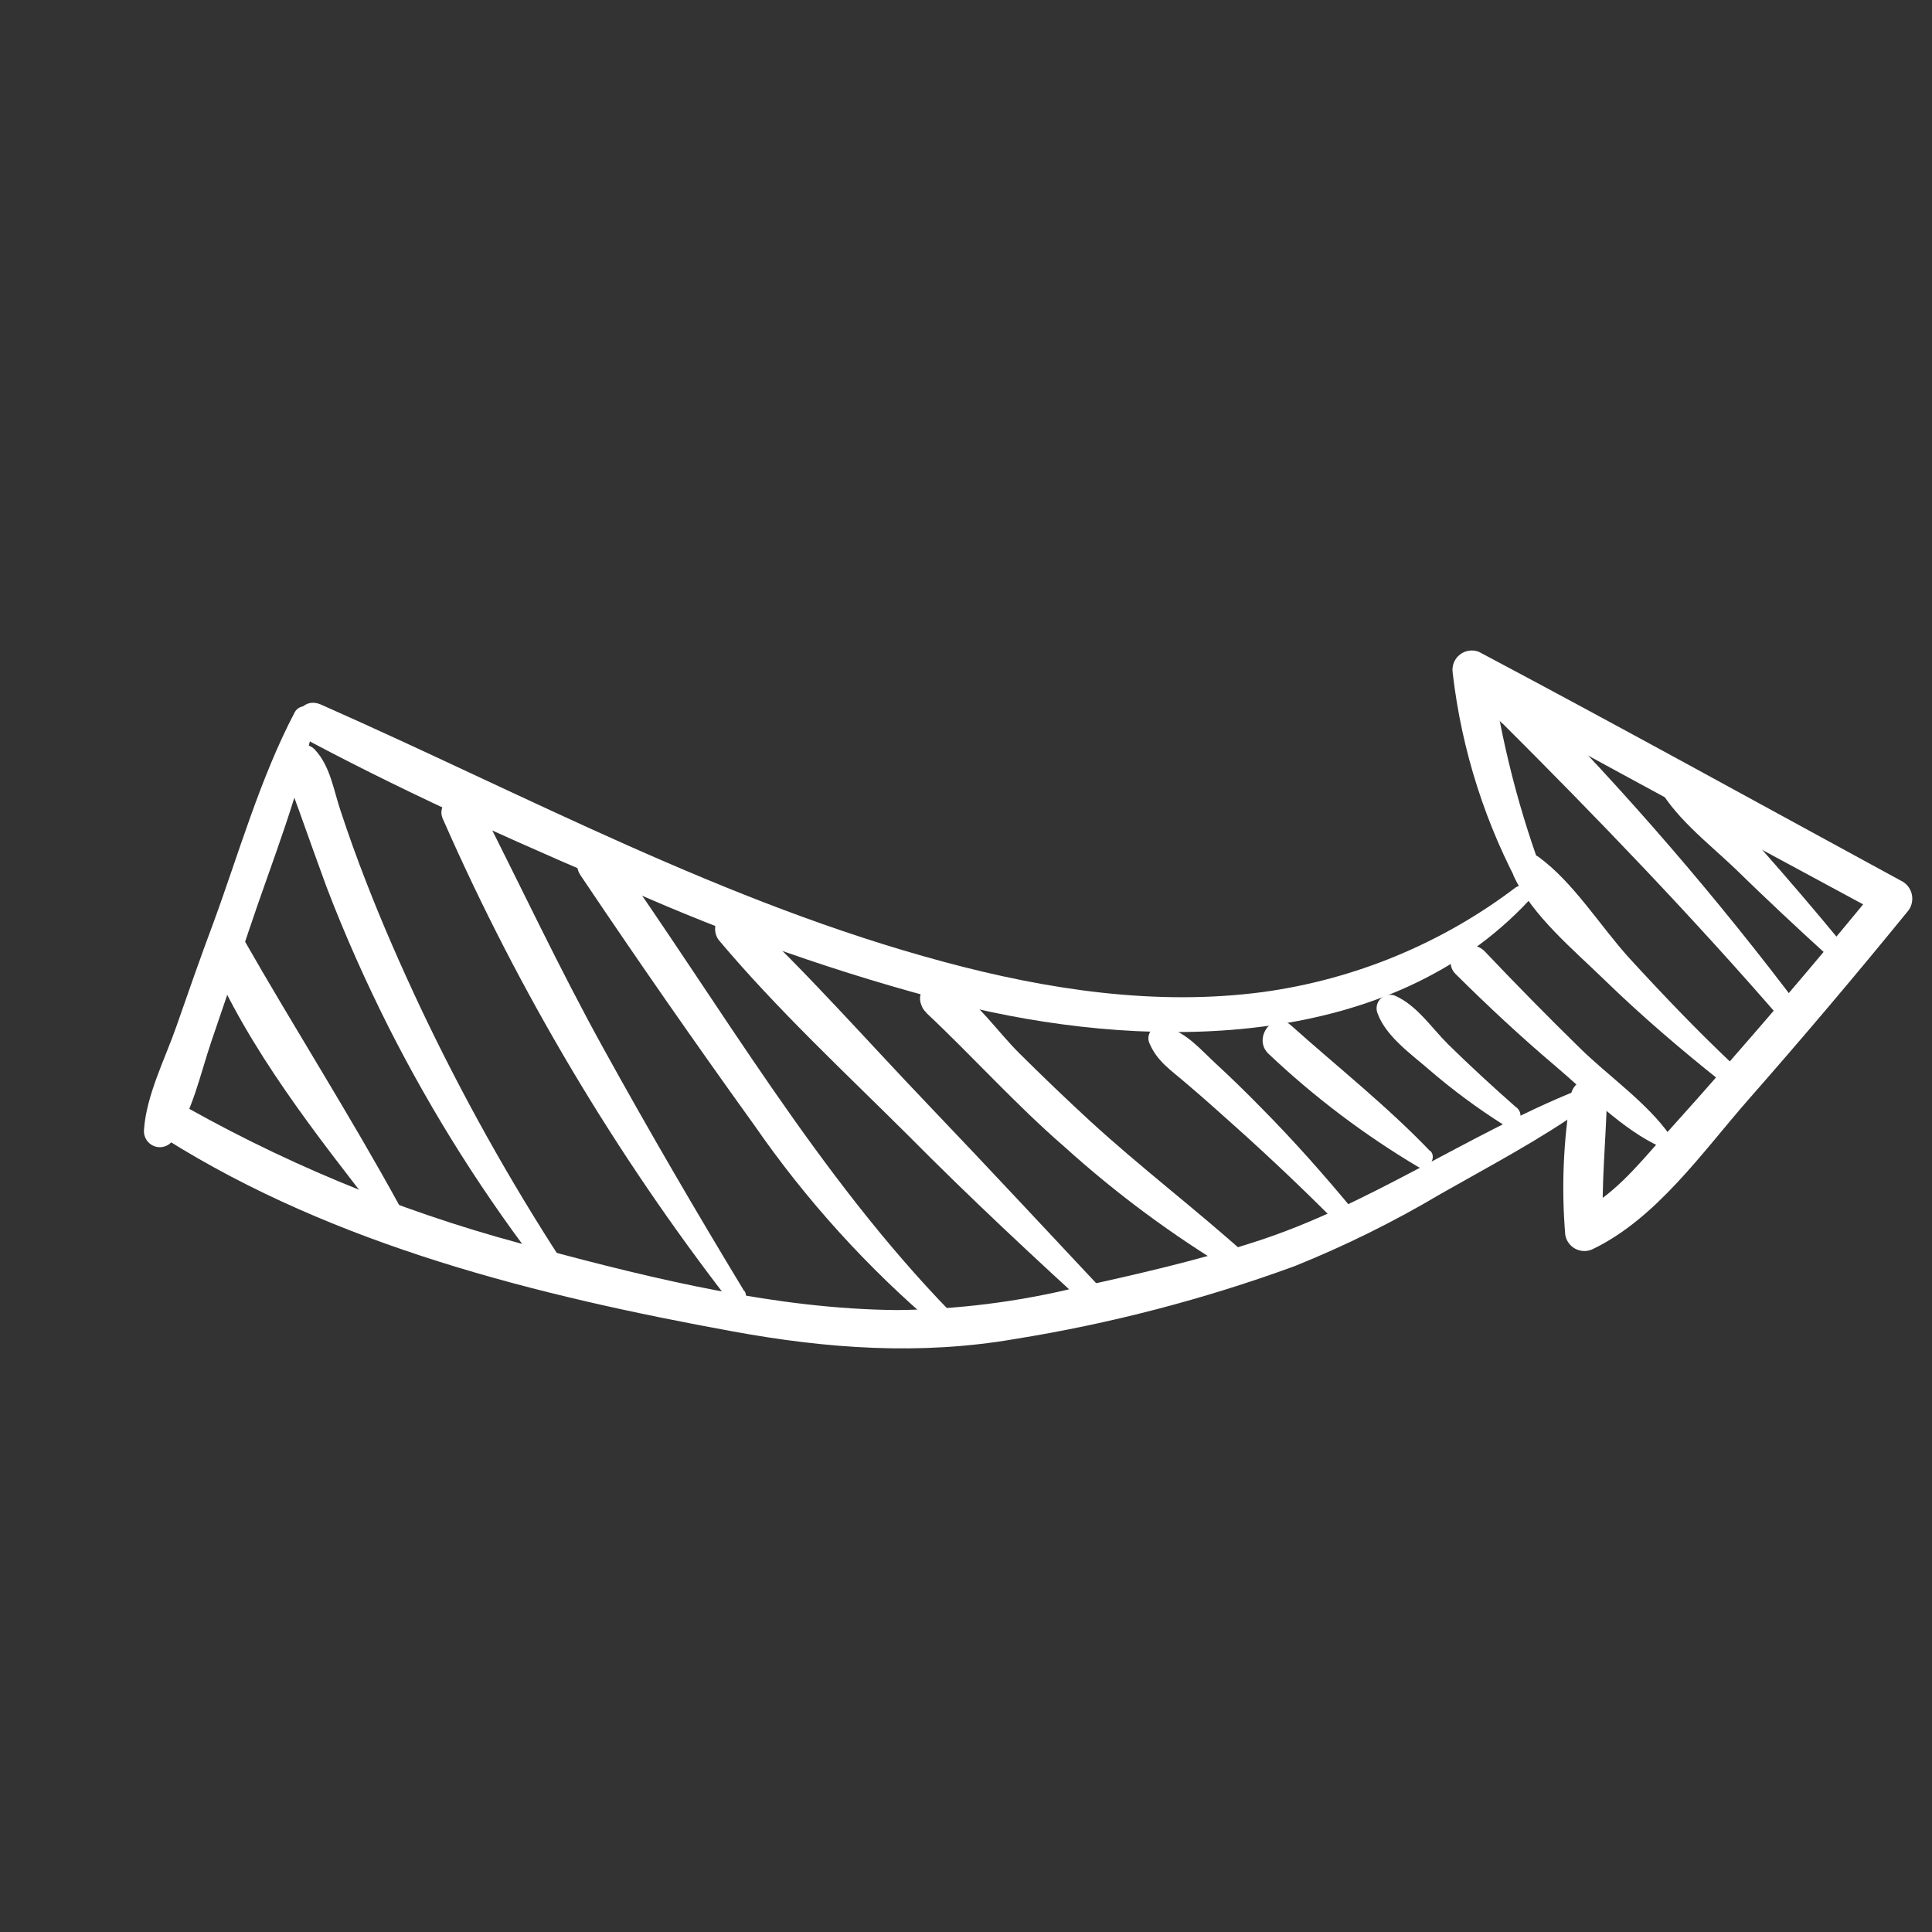
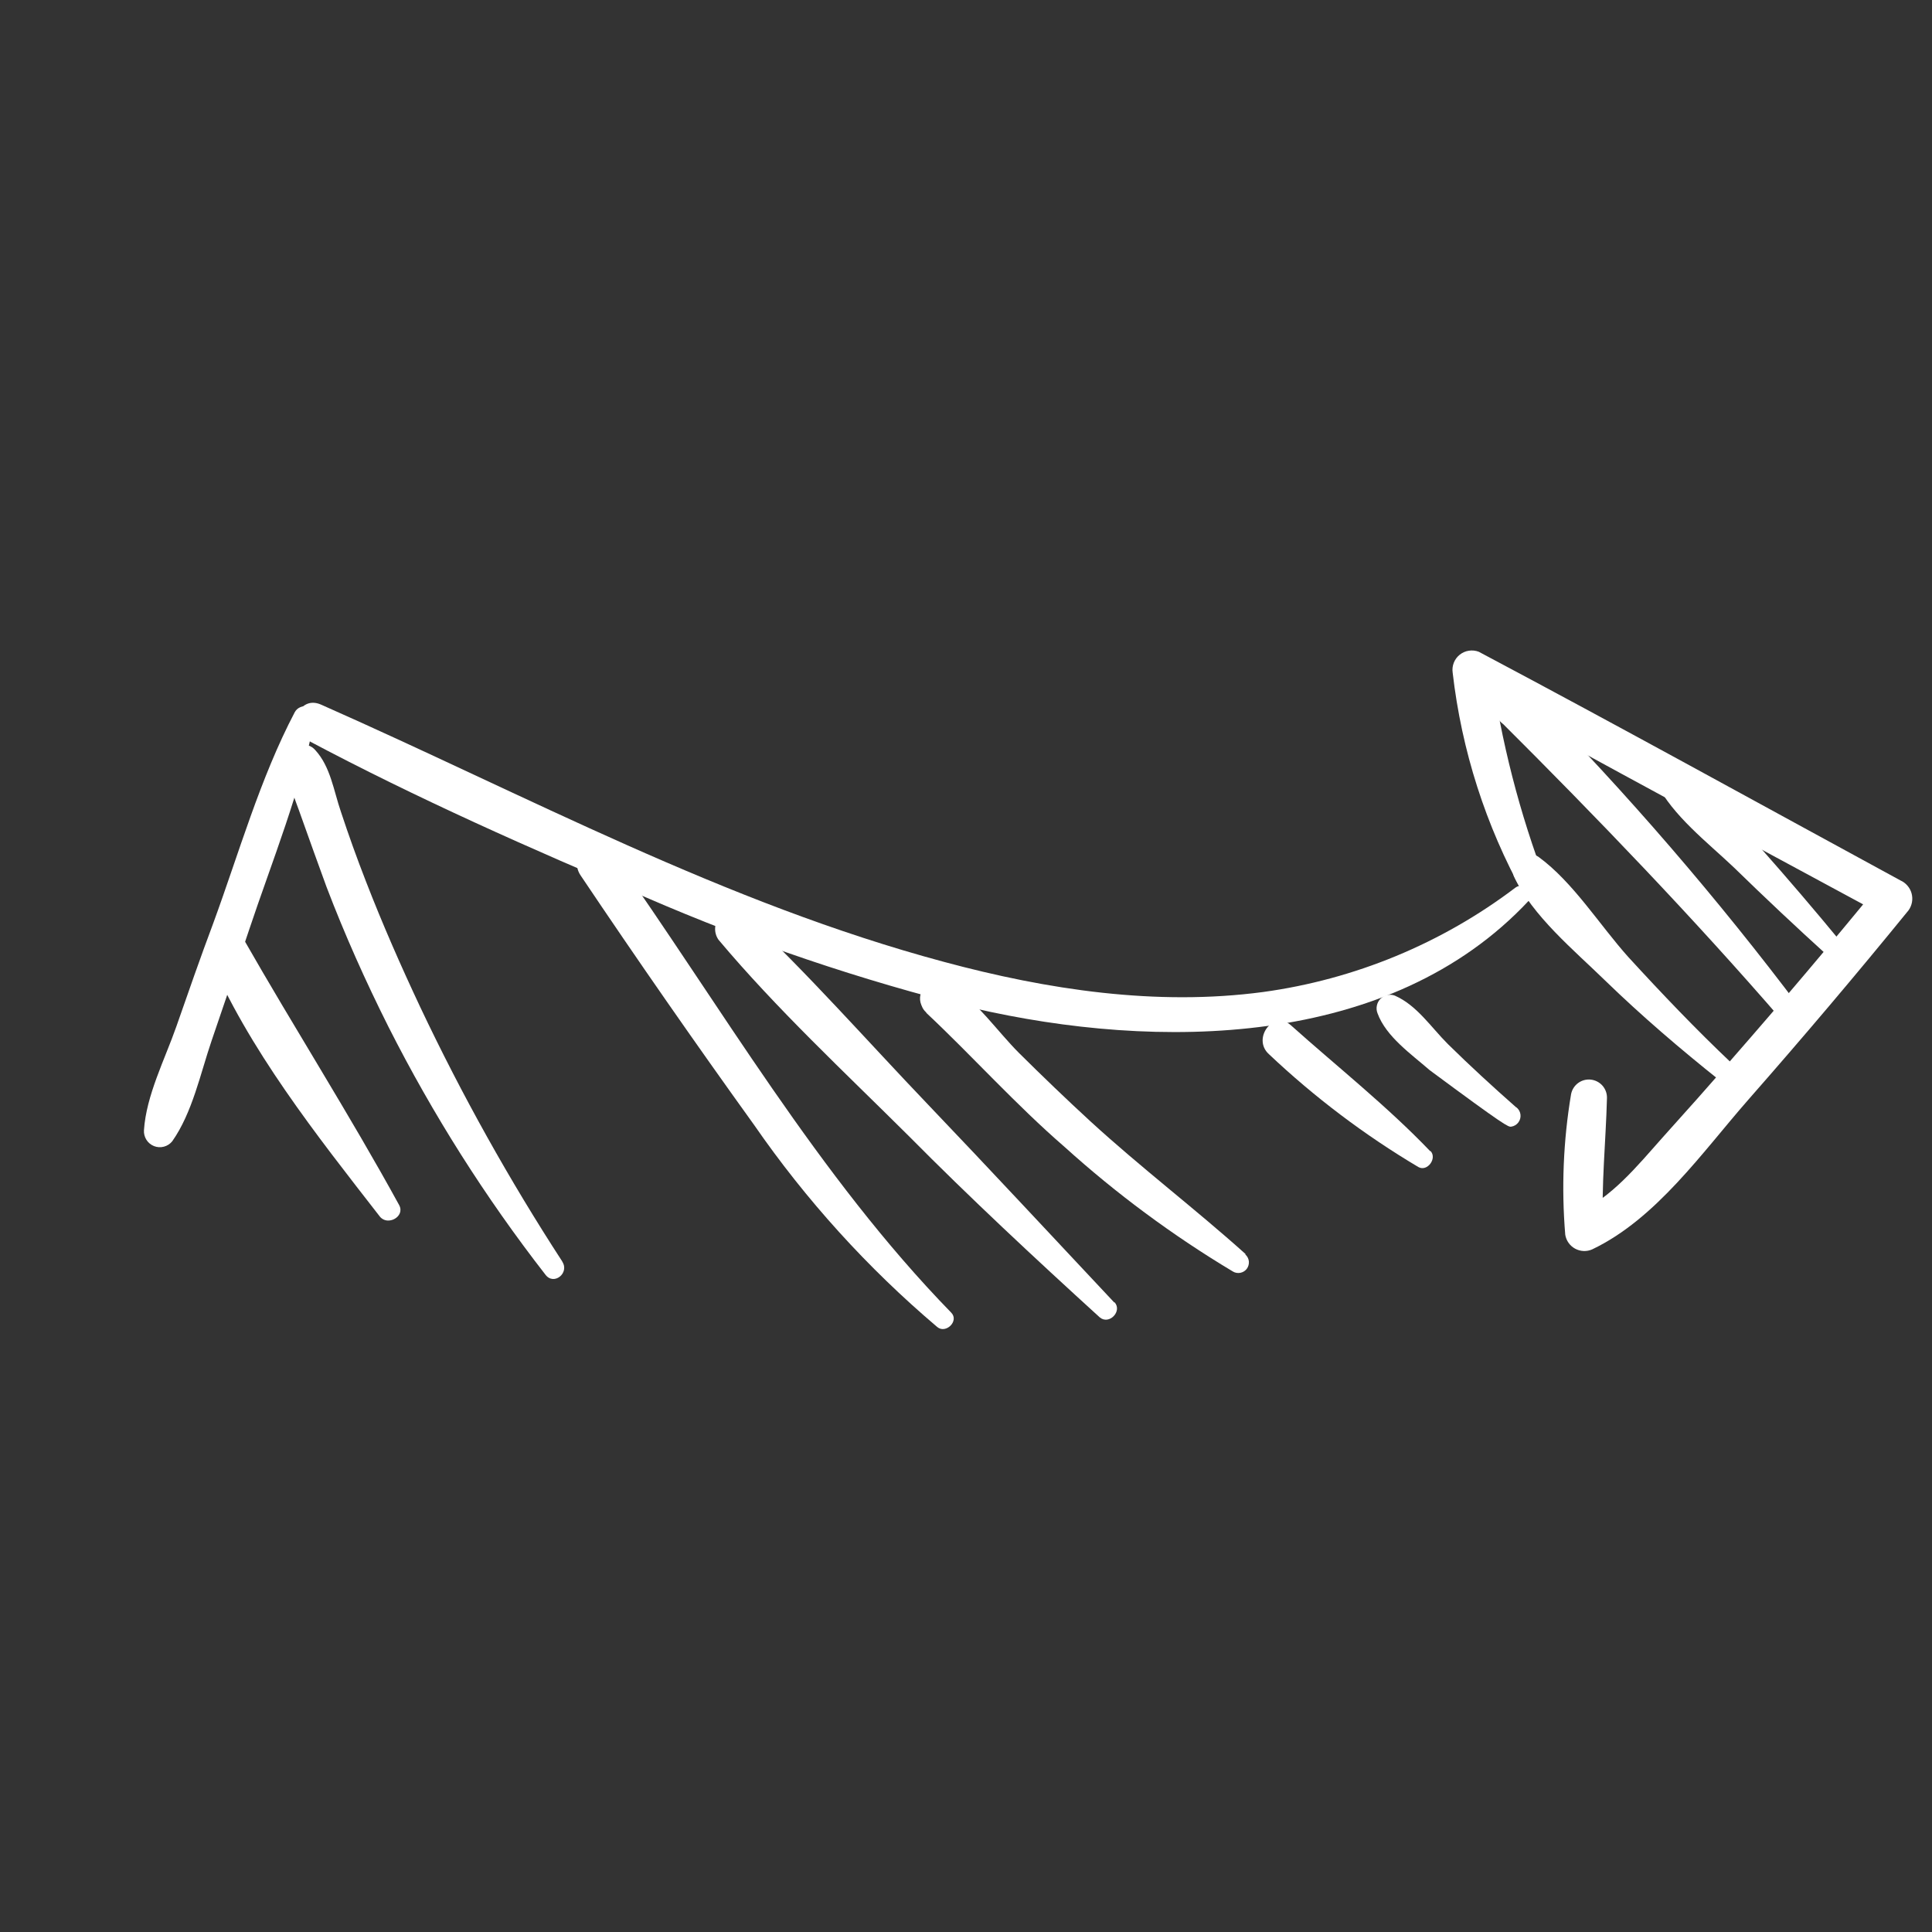
<svg xmlns="http://www.w3.org/2000/svg" width="58" height="58" viewBox="0 0 58 58" fill="none">
  <rect x="0" y="0" width="58" height="58" fill="#333333" stroke="none" />
  <g id="Arrow">
    <path id="Vector" d="M45.496 26.646C43.281 28.325 40.671 29.404 37.918 29.781C34.71 30.209 31.441 29.712 28.338 28.876C21.751 27.109 15.831 23.89 9.638 21.153C8.954 20.85 8.585 21.876 9.223 22.217C12.509 23.965 15.965 25.496 19.389 26.939C22.569 28.319 25.858 29.432 29.223 30.265C34.737 31.536 41.737 31.49 45.896 27.038C46.125 26.796 45.745 26.46 45.496 26.646Z" fill="white" />
-     <path id="Vector_2" d="M47.323 32.744C44.015 34.081 41.081 36.191 37.664 37.285C35.91 37.851 34.098 38.263 32.3 38.657C30.538 39.087 28.732 39.312 26.917 39.329C23.338 39.297 19.687 38.409 16.262 37.495C12.558 36.559 8.994 35.141 5.66 33.276C5.034 32.922 4.335 33.794 4.969 34.19C10.074 37.399 16.14 38.899 22.01 39.972C24.832 40.488 27.619 40.689 30.457 40.2C33.322 39.74 36.136 39.008 38.862 38.012C40.38 37.401 41.849 36.674 43.255 35.839C44.715 35.008 46.23 34.214 47.601 33.241C47.868 33.051 47.617 32.649 47.313 32.756L47.323 32.744Z" fill="white" />
    <path id="Vector_3" d="M46.423 26.524C45.619 24.426 45.059 22.243 44.754 20.017C44.49 20.225 44.229 20.431 43.968 20.642C48.165 22.975 52.398 25.238 56.623 27.522L56.366 26.622C54.946 28.358 53.497 30.071 52.018 31.762C51.332 32.573 50.615 33.363 49.907 34.154C49.136 35.02 48.396 35.94 47.322 36.442L48.126 36.89C48.068 35.571 48.208 34.283 48.242 32.97C48.247 32.833 48.2 32.699 48.11 32.595C48.02 32.492 47.894 32.426 47.758 32.411C47.621 32.396 47.484 32.433 47.374 32.515C47.264 32.597 47.189 32.717 47.164 32.852C46.931 34.245 46.873 35.661 46.99 37.069C47.005 37.156 47.038 37.239 47.09 37.312C47.141 37.384 47.208 37.443 47.286 37.486C47.364 37.528 47.45 37.552 47.539 37.556C47.627 37.56 47.715 37.544 47.797 37.508C49.724 36.589 51.106 34.587 52.49 33.009C54.127 31.146 55.73 29.252 57.297 27.327C57.349 27.254 57.383 27.171 57.399 27.084C57.415 26.996 57.41 26.906 57.387 26.82C57.364 26.735 57.321 26.655 57.263 26.588C57.205 26.52 57.133 26.467 57.052 26.431C52.834 24.138 48.633 21.815 44.393 19.566C44.298 19.53 44.196 19.519 44.095 19.535C43.995 19.55 43.901 19.592 43.822 19.655C43.742 19.719 43.681 19.802 43.644 19.896C43.607 19.991 43.595 20.093 43.61 20.193C43.878 22.528 44.602 24.788 45.741 26.844C45.78 26.934 45.853 27.005 45.945 27.042C46.037 27.078 46.139 27.076 46.23 27.037C46.32 26.998 46.391 26.924 46.427 26.832C46.463 26.741 46.462 26.638 46.422 26.548L46.423 26.524Z" fill="white" />
    <path id="Vector_4" d="M8.848 21.382C7.808 23.362 7.172 25.616 6.404 27.71C6.019 28.737 5.655 29.782 5.292 30.823C4.949 31.802 4.39 32.886 4.322 33.929C4.315 34.031 4.341 34.131 4.395 34.217C4.449 34.303 4.529 34.369 4.624 34.407C4.718 34.444 4.822 34.45 4.92 34.424C5.018 34.398 5.106 34.342 5.17 34.263C5.776 33.404 6.018 32.222 6.352 31.244C6.729 30.145 7.102 29.043 7.47 27.939C8.168 25.843 9.05 23.705 9.454 21.531C9.525 21.154 9.003 21.09 8.848 21.382Z" fill="white" />
    <path id="Vector_5" d="M55.279 28.296C54.49 27.338 53.684 26.394 52.861 25.465C52.134 24.651 51.368 23.504 50.409 22.964C50.062 22.767 49.497 23.051 49.724 23.505C50.216 24.488 51.257 25.286 52.05 26.039C52.976 26.942 53.919 27.829 54.88 28.7C55.131 28.913 55.492 28.549 55.279 28.296Z" fill="white" />
    <path id="Vector_6" d="M54.056 30.282C51.565 26.971 48.857 23.829 45.949 20.878C45.328 20.255 44.432 21.199 45.114 21.728C45.21 21.809 45.309 21.893 45.397 21.967C45.467 22.026 45.553 22.061 45.645 22.069C45.736 22.076 45.827 22.055 45.906 22.009C45.985 21.963 46.047 21.893 46.085 21.81C46.123 21.727 46.135 21.634 46.118 21.544L46.072 21.157L45.005 21.616C47.938 24.539 50.845 27.561 53.54 30.679C53.595 30.742 53.672 30.781 53.755 30.789C53.837 30.797 53.92 30.773 53.986 30.722C54.051 30.671 54.095 30.596 54.107 30.514C54.12 30.431 54.1 30.348 54.053 30.279L54.056 30.282Z" fill="white" />
    <path id="Vector_7" d="M51.998 31.929C50.92 30.91 49.893 29.833 48.884 28.732C48.021 27.77 47.226 26.481 46.185 25.722C46.099 25.662 45.995 25.632 45.89 25.635C45.785 25.638 45.684 25.675 45.601 25.74C45.519 25.805 45.459 25.895 45.431 25.996C45.403 26.098 45.408 26.206 45.446 26.304C46.003 27.497 47.255 28.527 48.19 29.439C49.287 30.503 50.446 31.494 51.642 32.447C51.95 32.708 52.288 32.222 52.011 31.959L51.998 31.929Z" fill="white" />
-     <path id="Vector_8" d="M50.135 34.085C49.44 33.095 48.279 32.302 47.412 31.447C46.451 30.505 45.505 29.544 44.576 28.564C44.079 28.051 43.203 28.749 43.703 29.246C44.668 30.203 45.662 31.131 46.699 32.008C47.663 32.823 48.714 33.925 49.873 34.441C49.921 34.458 49.974 34.459 50.023 34.444C50.072 34.429 50.115 34.398 50.146 34.357C50.177 34.316 50.193 34.266 50.193 34.214C50.193 34.163 50.177 34.113 50.147 34.071L50.135 34.085Z" fill="white" />
-     <path id="Vector_9" d="M45.515 33.242C44.815 32.625 44.138 32.004 43.466 31.343C42.956 30.834 42.536 30.179 41.871 29.888C41.798 29.861 41.718 29.856 41.642 29.874C41.565 29.891 41.495 29.93 41.441 29.986C41.386 30.043 41.349 30.113 41.334 30.19C41.318 30.267 41.325 30.346 41.354 30.419C41.609 31.12 42.37 31.648 42.92 32.127C43.614 32.724 44.351 33.27 45.125 33.76C45.194 33.812 45.281 33.835 45.367 33.823C45.453 33.811 45.53 33.765 45.582 33.696C45.634 33.627 45.657 33.54 45.645 33.454C45.633 33.368 45.587 33.291 45.518 33.239L45.515 33.242Z" fill="white" />
+     <path id="Vector_9" d="M45.515 33.242C44.815 32.625 44.138 32.004 43.466 31.343C42.956 30.834 42.536 30.179 41.871 29.888C41.798 29.861 41.718 29.856 41.642 29.874C41.565 29.891 41.495 29.93 41.441 29.986C41.386 30.043 41.349 30.113 41.334 30.19C41.318 30.267 41.325 30.346 41.354 30.419C41.609 31.12 42.37 31.648 42.92 32.127C45.194 33.812 45.281 33.835 45.367 33.823C45.453 33.811 45.53 33.765 45.582 33.696C45.634 33.627 45.657 33.54 45.645 33.454C45.633 33.368 45.587 33.291 45.518 33.239L45.515 33.242Z" fill="white" />
    <path id="Vector_10" d="M42.936 34.56C41.65 33.215 40.143 32.022 38.752 30.778C38.227 30.31 37.578 31.181 38.094 31.647C39.461 32.939 40.965 34.076 42.582 35.036C42.852 35.187 43.153 34.768 42.943 34.552L42.936 34.56Z" fill="white" />
-     <path id="Vector_11" d="M40.649 36.358C39.758 35.28 38.833 34.235 37.849 33.243C37.41 32.794 36.961 32.356 36.501 31.932C36.04 31.509 35.621 30.995 35.004 30.836C34.934 30.803 34.856 30.792 34.779 30.806C34.703 30.82 34.633 30.857 34.579 30.912C34.525 30.968 34.49 31.039 34.479 31.115C34.467 31.192 34.48 31.27 34.516 31.339C34.747 31.874 35.176 32.145 35.609 32.521C36.098 32.935 36.578 33.365 37.055 33.793C38.118 34.744 39.152 35.725 40.155 36.736C40.428 37.015 40.904 36.67 40.643 36.353L40.649 36.358Z" fill="white" />
    <path id="Vector_12" d="M37.389 37.644C35.871 36.282 34.25 35.051 32.737 33.665C32.006 32.993 31.287 32.302 30.594 31.614C29.952 30.974 29.31 30.043 28.547 29.558C28.448 29.477 28.324 29.431 28.196 29.428C28.068 29.425 27.942 29.464 27.839 29.54L27.794 29.594C27.714 29.663 27.658 29.756 27.633 29.859C27.609 29.962 27.617 30.07 27.658 30.168L27.687 30.236C27.738 30.345 27.828 30.43 27.94 30.474C28.052 30.518 28.176 30.518 28.287 30.472L28.339 30.457C28.744 30.316 28.613 29.817 28.324 29.655L28.282 29.619L28.451 30.353L28.494 30.303L27.801 30.4C29.211 31.724 30.489 33.159 31.961 34.433C33.518 35.84 35.208 37.091 37.008 38.169C37.075 38.211 37.156 38.226 37.234 38.211C37.312 38.197 37.382 38.153 37.43 38.09C37.477 38.026 37.499 37.947 37.492 37.868C37.484 37.789 37.447 37.716 37.388 37.662L37.389 37.644Z" fill="white" />
    <path id="Vector_13" d="M33.451 39.102C31.592 37.122 29.742 35.13 27.863 33.163C26.036 31.253 24.266 29.237 22.348 27.435L22.093 28.441L22.374 28.407C22.461 28.392 22.541 28.352 22.605 28.292C22.669 28.232 22.714 28.155 22.735 28.069C22.756 27.984 22.751 27.894 22.722 27.812C22.692 27.729 22.64 27.656 22.57 27.603L22.352 27.419C22.242 27.345 22.11 27.311 21.979 27.324C21.847 27.337 21.724 27.396 21.631 27.49C21.538 27.584 21.481 27.708 21.47 27.84C21.459 27.972 21.494 28.103 21.57 28.212C23.311 30.286 25.346 32.178 27.265 34.087C29.127 35.967 31.06 37.767 33.015 39.548C33.298 39.787 33.703 39.359 33.458 39.093L33.451 39.102Z" fill="white" />
    <path id="Vector_14" d="M28.557 39.407C24.559 35.303 21.647 30.212 18.352 25.557C17.911 24.932 17.01 25.659 17.43 26.28C19.123 28.802 20.859 31.298 22.637 33.769C24.196 36.024 26.045 38.065 28.136 39.837C28.393 40.054 28.802 39.658 28.557 39.407Z" fill="white" />
-     <path id="Vector_15" d="M22.342 38.76C20.89 36.363 19.473 33.933 18.116 31.475C16.794 29.083 15.641 26.619 14.403 24.185C14.055 23.507 12.957 24.009 13.326 24.65C13.43 24.855 13.574 25.038 13.749 25.188C13.794 25.223 13.848 25.248 13.905 25.259C13.963 25.27 14.021 25.267 14.077 25.252C14.133 25.236 14.185 25.207 14.228 25.167C14.27 25.128 14.303 25.079 14.323 25.024C14.402 24.854 14.443 24.668 14.443 24.481L13.326 24.655C15.591 29.799 18.476 34.646 21.918 39.09C22.15 39.388 22.529 39.044 22.349 38.751L22.342 38.76Z" fill="white" />
    <path id="Vector_16" d="M16.882 37.874C15.291 35.427 13.867 32.876 12.618 30.238C12.034 28.997 11.482 27.74 10.987 26.463C10.718 25.773 10.467 25.076 10.235 24.372C10.02 23.75 9.925 23.02 9.466 22.52C9.408 22.452 9.333 22.402 9.248 22.376C9.163 22.35 9.072 22.349 8.986 22.373C8.901 22.398 8.824 22.446 8.765 22.513C8.707 22.58 8.668 22.662 8.655 22.75C8.563 23.375 8.85 23.952 9.051 24.54C9.296 25.231 9.548 25.929 9.804 26.63C10.351 28.063 10.975 29.458 11.661 30.824C12.99 33.452 14.569 35.946 16.377 38.27C16.63 38.601 17.102 38.215 16.88 37.877L16.882 37.874Z" fill="white" />
    <path id="Vector_17" d="M11.982 36.176C10.498 33.466 8.836 30.863 7.307 28.183C7.266 28.111 7.211 28.048 7.144 27.999C7.077 27.95 7 27.917 6.918 27.901C6.837 27.884 6.753 27.886 6.672 27.905C6.592 27.925 6.516 27.962 6.451 28.013C6.386 28.064 6.333 28.129 6.295 28.203C6.257 28.277 6.236 28.358 6.233 28.441C6.23 28.524 6.245 28.607 6.277 28.683C6.308 28.76 6.356 28.829 6.417 28.885L6.632 29.067C6.957 29.376 7.394 28.98 7.37 28.624L7.35 28.321L6.247 28.639C7.446 31.491 9.521 34.099 11.401 36.519C11.633 36.817 12.173 36.523 11.982 36.176Z" fill="white" />
  </g>
</svg>